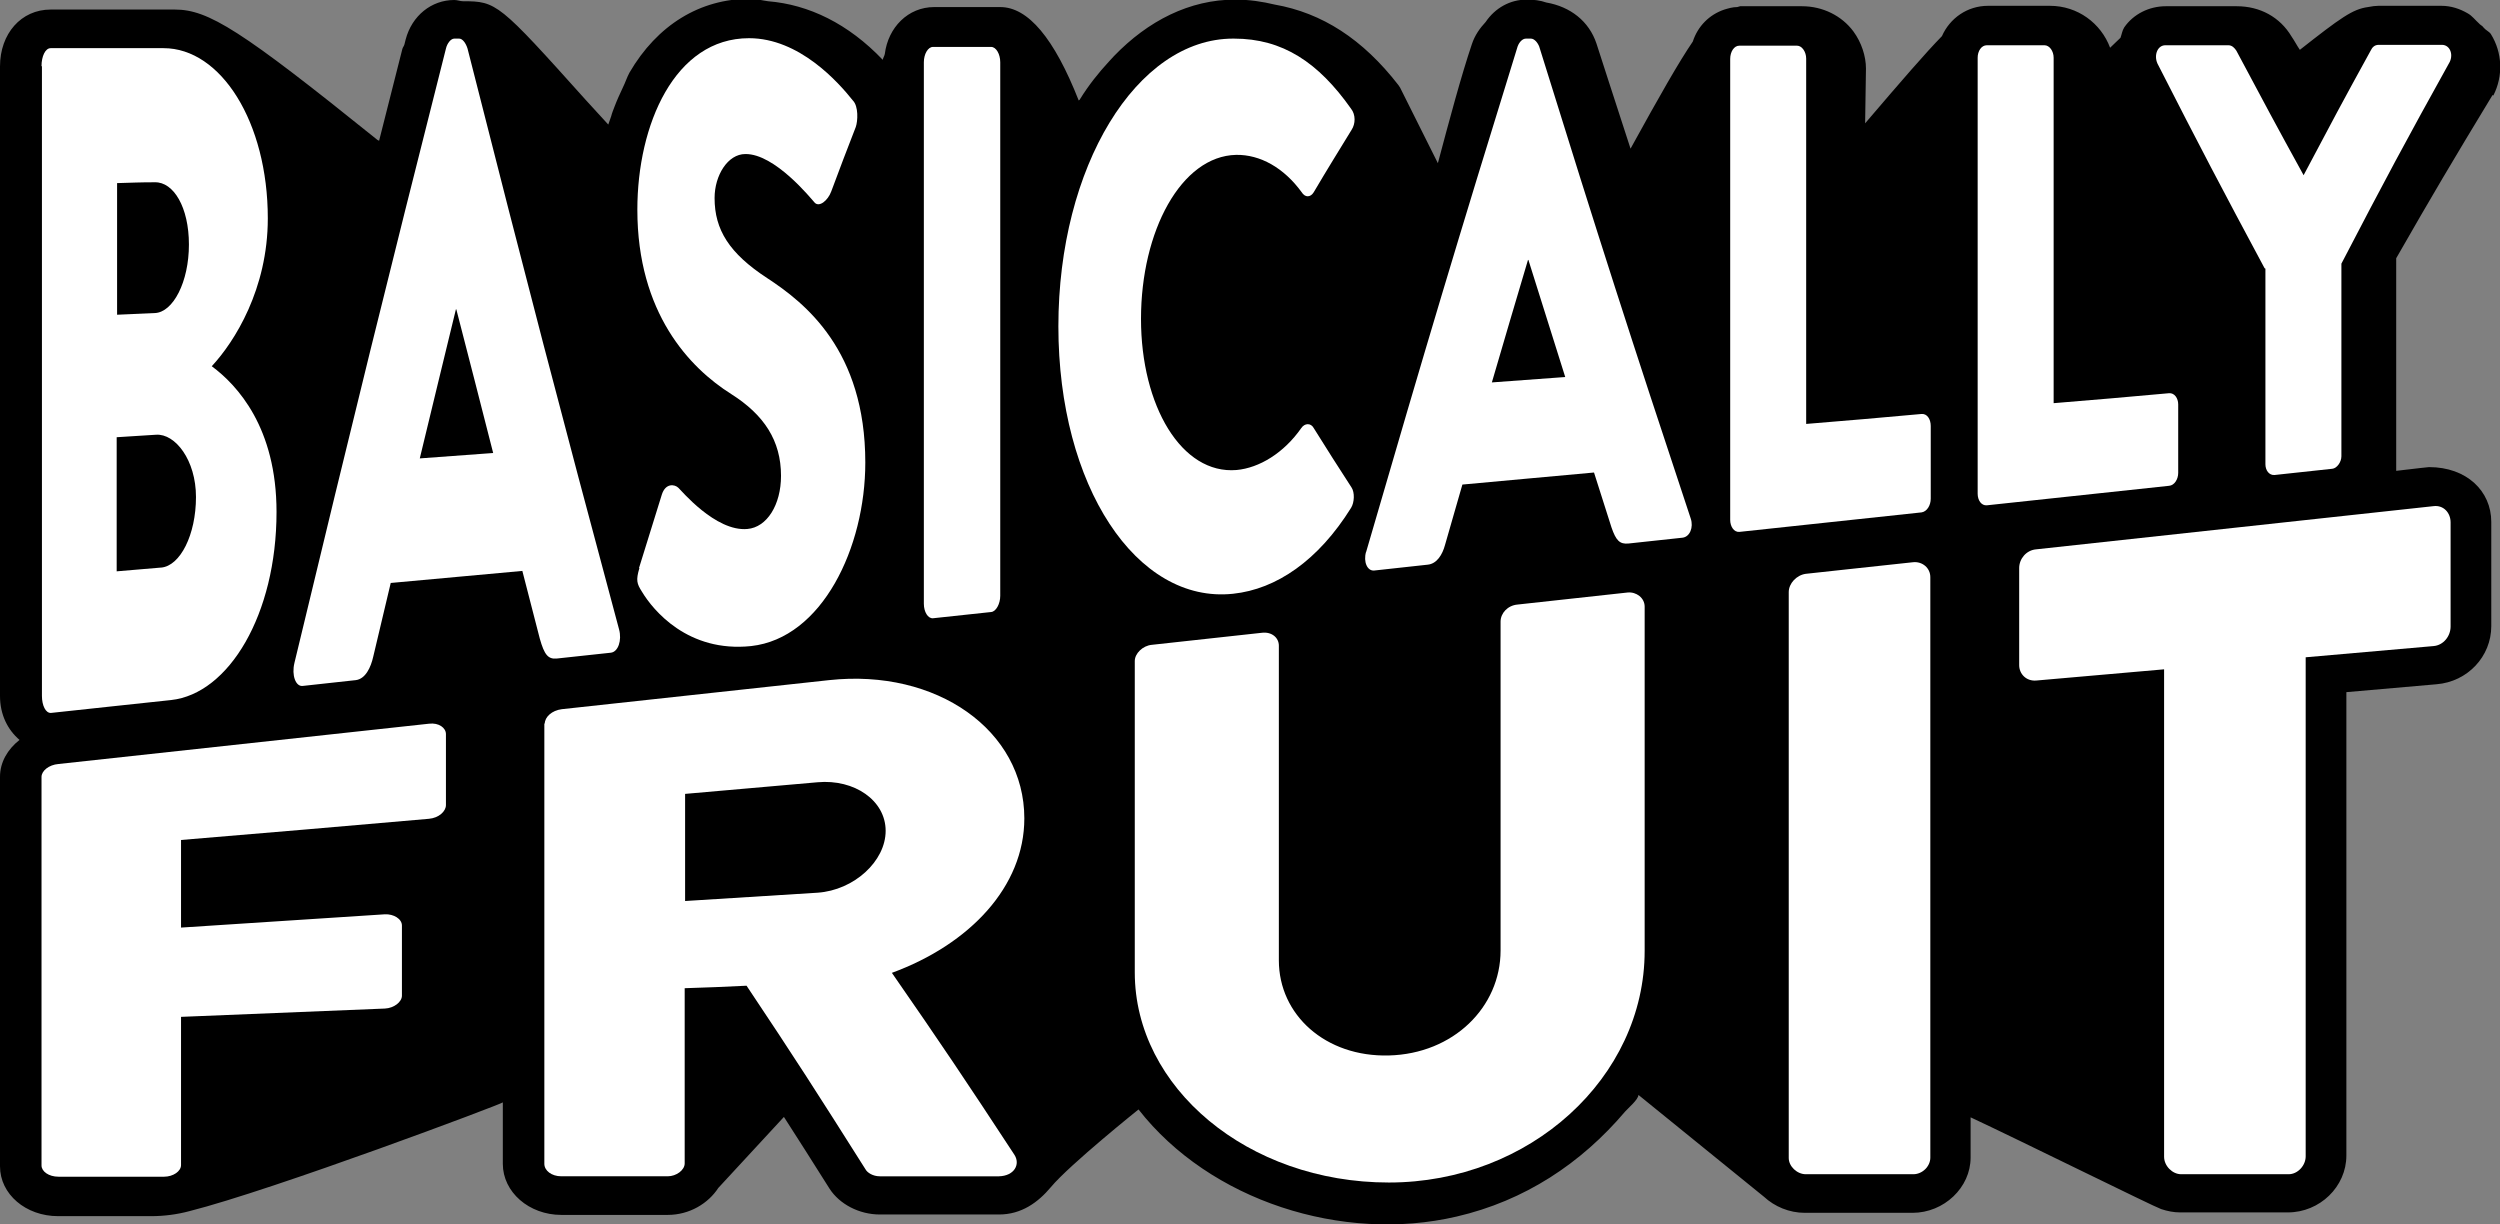
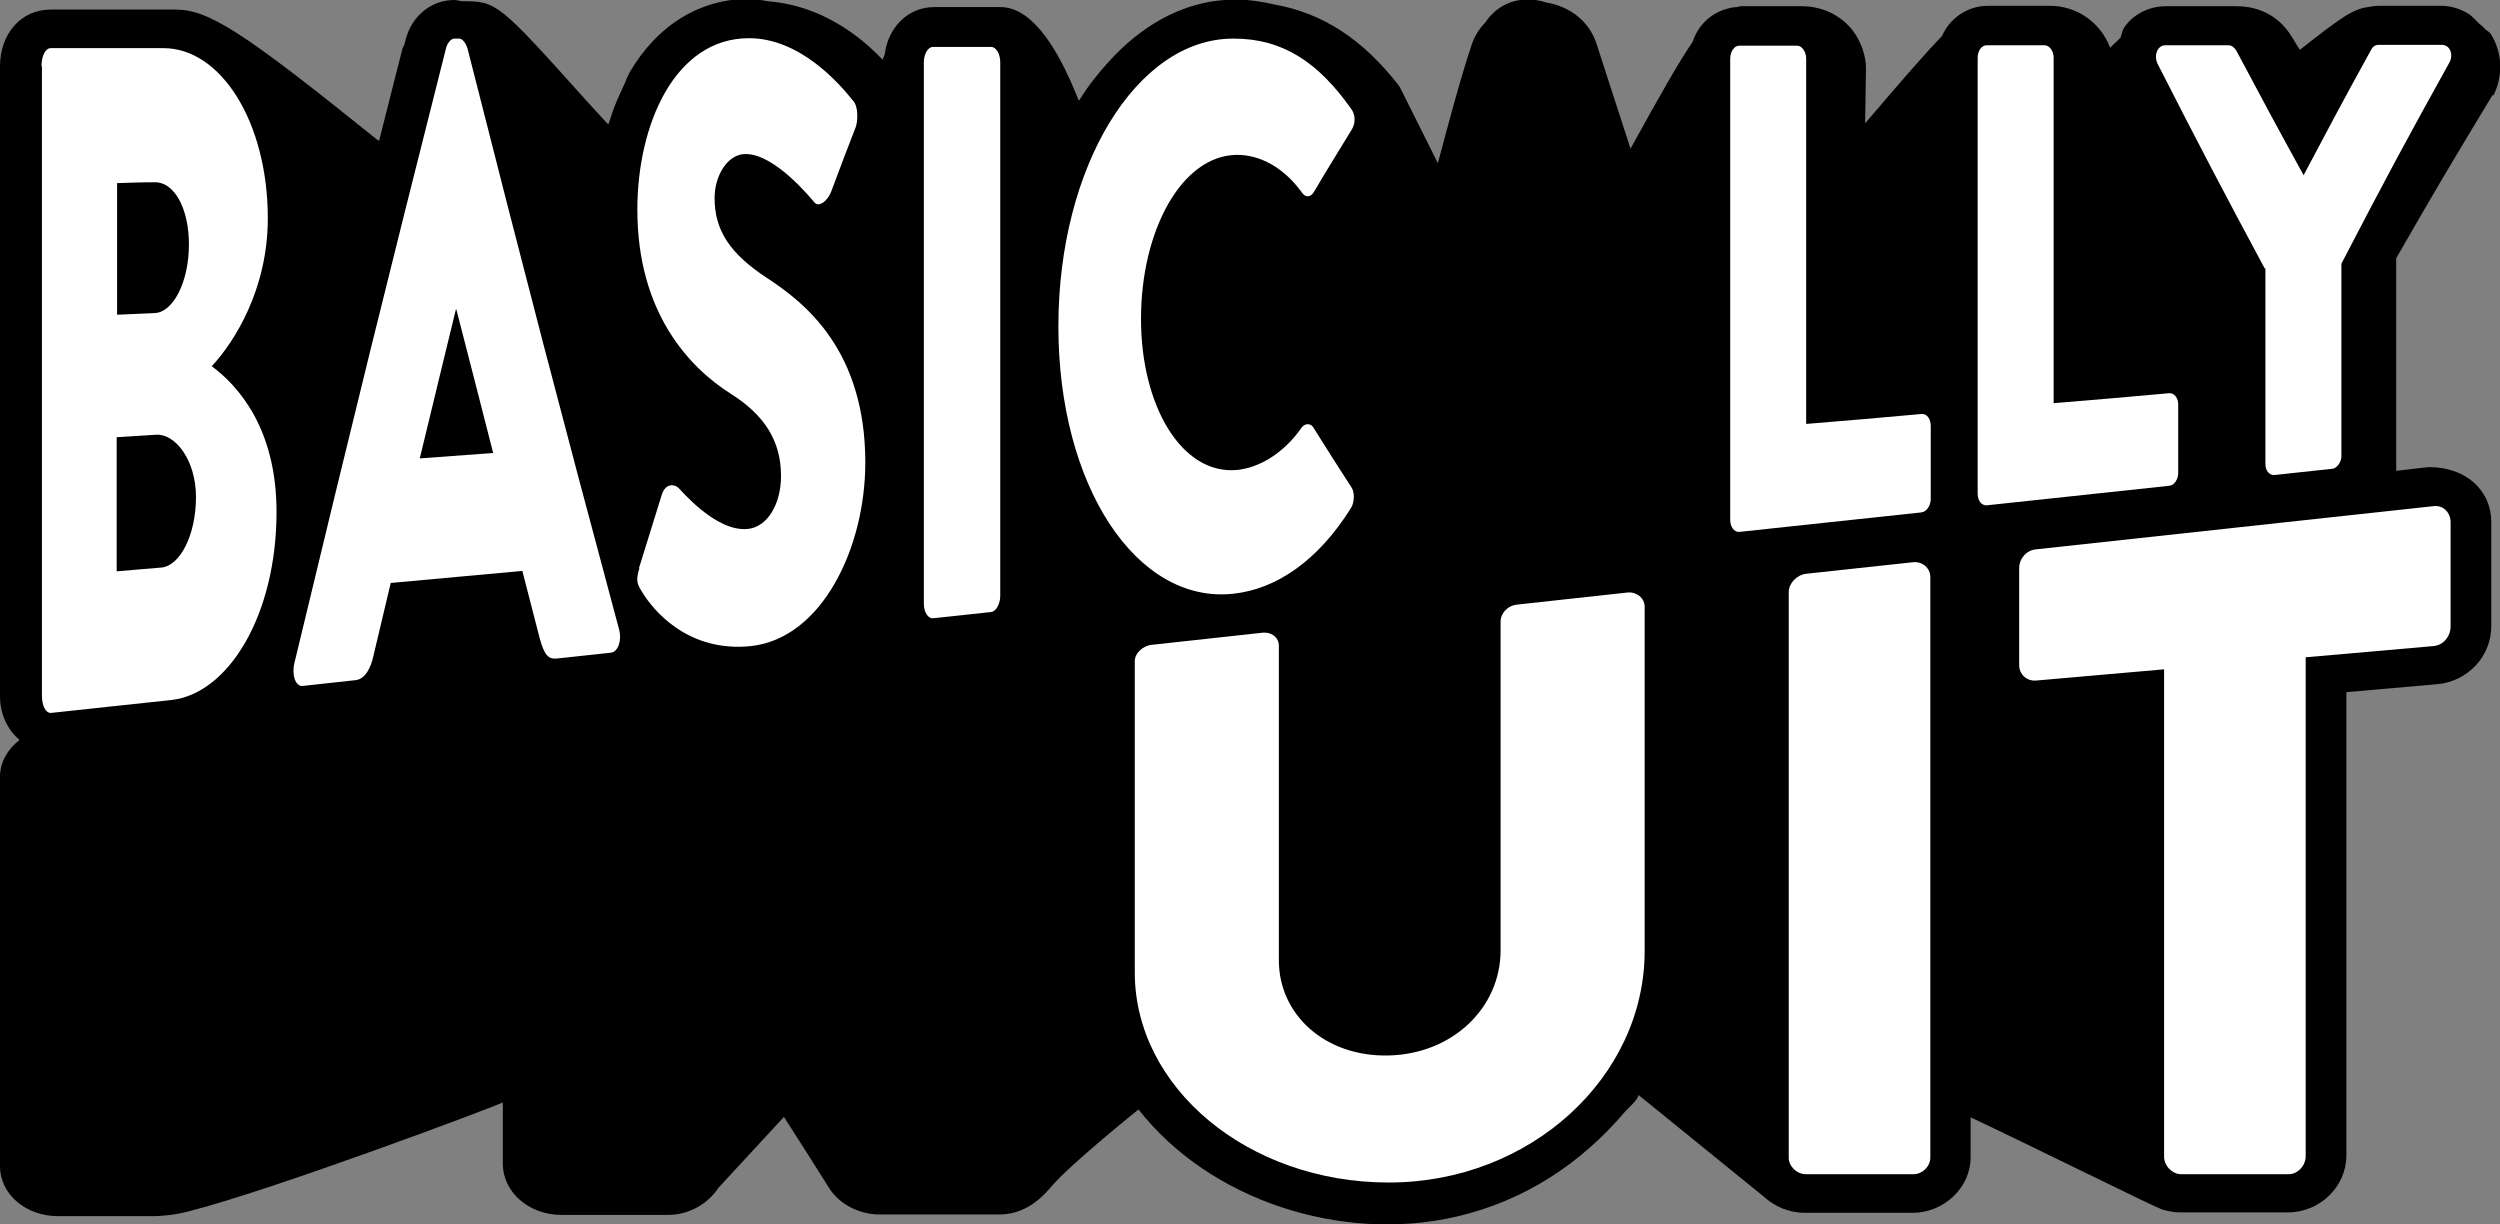
<svg xmlns="http://www.w3.org/2000/svg" viewBox="0 0 60.21 29.48" id="Layer_2">
  <rect x="0" y="0" width="60.21" height="29.48" fill="#808080" stroke="none" />
  <defs>
    <style>.cls-1{fill:#000;}.cls-1,.cls-2{stroke-width:0px;}.cls-2{fill:#fff;}</style>
  </defs>
  <g id="DEMO">
    <g id="BACK_BOTTOM">
      <g id="Logo">
        <path d="M60.05,2.3c.24-.47.22-1.03-.06-1.48-.04-.06-.12-.09-.17-.15-.03-.05-.09-.07-.12-.11-.09-.08-.16-.18-.27-.24-.19-.11-.4-.18-.63-.18h-1.52c-.07,0-.15.01-.25.03-.37.05-.66.26-1.64,1.03-.07-.1-.13-.22-.2-.32-.28-.47-.76-.73-1.32-.73,0,0-.19,0-.2,0h-.38s-.83,0-.84,0h-.29c-.4,0-.78.19-1,.51-.05.08-.06.17-.09.25-.08.08-.15.14-.25.24-.22-.59-.78-1.01-1.45-1.01h-.41s-1.08,0-1.08,0c-.5,0-.92.3-1.11.73-.4.41-.97,1.07-1.85,2.1l.02-1.32c0-.3-.11-.63-.3-.89-.28-.38-.74-.61-1.24-.61,0,0-.07,0-.1,0h-1.39s-.04.01-.07.02c-.11,0-.21.03-.31.06-.36.12-.64.4-.76.77-.34.5-.79,1.29-1.5,2.58-.33-1.01-.82-2.53-.82-2.53-.18-.54-.63-.89-1.21-.99-.14-.05-.3-.07-.47-.07-.4,0-.76.2-.99.54-.14.15-.26.32-.33.53-.26.77-.54,1.82-.82,2.87l-.91-1.82-.04-.06c-.86-1.11-1.84-1.74-2.98-1.94-.29-.07-.61-.12-.95-.12-1.1,0-2.1.51-2.92,1.36-.04.04-.08.09-.12.13-.25.27-.49.57-.7.91,0,.01-.02.02-.03.03-.59-1.5-1.22-2.25-1.89-2.25,0,0-1.35,0-1.38,0h-.21c-.63,0-1.11.49-1.19,1.13-.01.05-.04.09-.05.14-.83-.87-1.78-1.33-2.76-1.41-.15-.02-.29-.06-.44-.06-1.2,0-2.23.63-2.9,1.78-.06.11-.1.24-.16.36-.07.15-.14.3-.2.46-.03.08-.06.15-.08.23-.02.07-.05.13-.07.2l-.54-.59C12.01.07,11.96.03,11.15.03c-.07,0-.13-.03-.21-.03-.55,0-1.02.38-1.17.95-.01.04-.02.08-.03.12-.01.04-.04.07-.05.11l-.56,2.21-.04-.02C5.8.72,5.02.23,4.21.23h-.35s-.03,0-.04,0H1.22c-.71,0-1.22.58-1.22,1.37v15.16c0,.46.19.82.47,1.06-.29.23-.47.54-.47.89v9.38c0,.67.62,1.2,1.4,1.2h2.24c.31,0,.62-.04.92-.12,2.02-.51,7.55-2.59,7.55-2.62v1.48c0,.68.63,1.23,1.41,1.23,0,0,2.56,0,2.56,0,.53,0,.98-.28,1.22-.65l1.58-1.71c.33.51.67,1.05,1.1,1.73.24.37.71.62,1.21.62h2.87c.54,0,.94-.29,1.25-.66.45-.54,2.11-1.87,2.11-1.87,1.72,2.2,4.91,3.22,7.66,2.58,1.64-.38,3-1.28,4.06-2.53.07-.08.32-.29.32-.4,0,0,3.01,2.44,3.02,2.45.26.24.61.39.99.39,0,0,2.59,0,2.59,0,.76,0,1.4-.61,1.4-1.33v-.97c1.2.56,4.41,2.15,4.59,2.21.15.05.3.08.46.08h2.59c.77,0,1.41-.62,1.41-1.37v-11.16s2.17-.19,2.17-.19c.75-.06,1.32-.67,1.32-1.4v-2.51c0-.74-.59-1.32-1.5-1.32,0,0-.3.03-.79.09v-5.12c.87-1.52,1.35-2.33,2.32-3.93Z" class="cls-1" />
        <path d="M1,1.59c0-.23.09-.43.22-.43,1.09,0,1.63,0,2.72,0,1.38,0,2.51,1.78,2.51,4.1,0,1.7-.8,2.97-1.35,3.56.62.46,1.56,1.48,1.56,3.51,0,2.47-1.15,4.38-2.54,4.53-1.16.12-1.74.19-2.89.31-.13.01-.22-.18-.22-.41,0-6.06,0-9.1,0-15.16ZM3.73,7.54c.44-.02.82-.75.82-1.65,0-.9-.37-1.51-.82-1.5-.36,0-.55.01-.91.02,0,1.27,0,1.9,0,3.17.36-.02.55-.02.91-.04ZM3.88,13.67c.46-.04.84-.79.84-1.7,0-.89-.5-1.53-.96-1.5-.38.02-.57.04-.95.06,0,1.29,0,1.94,0,3.23.42-.04.64-.05,1.06-.09Z" class="cls-2" />
        <path d="M7.09,15.97c1.46-6.07,2.19-9.03,3.65-14.8.03-.13.12-.24.2-.24h.12c.08,0,.16.11.2.24,1.46,5.75,2.19,8.55,3.65,13.99.07.26-.02.54-.2.56-.52.06-.78.08-1.3.14-.21.02-.3-.09-.41-.48-.17-.65-.25-.98-.42-1.63-1.27.12-1.9.17-3.17.29-.17.71-.25,1.06-.42,1.77-.06.27-.19.54-.42.57-.51.06-.77.08-1.28.14-.17.02-.27-.26-.2-.55ZM11.88,10.92c-.35-1.38-.53-2.07-.89-3.47,0,0,0,0-.01,0-.35,1.43-.52,2.15-.87,3.59.71-.05,1.06-.08,1.77-.13Z" class="cls-2" />
        <path d="M15.39,13.68c.22-.71.33-1.06.55-1.77.09-.28.31-.25.4-.16.05.04.89,1.06,1.66.99.47-.04.81-.58.81-1.28,0-.85-.41-1.47-1.2-1.97-1-.63-2.26-1.95-2.26-4.44,0-2.05.9-4.13,2.69-4.13,1.21,0,2.15,1.06,2.5,1.5.14.14.12.5.07.64-.24.62-.36.93-.59,1.55-.08.22-.29.39-.4.27-.09-.1-.96-1.18-1.67-1.17-.42,0-.74.51-.74,1.06,0,.76.35,1.33,1.27,1.93.9.59,2.36,1.73,2.36,4.44,0,2.05-1.04,4.23-2.75,4.42-1.52.16-2.36-.86-2.63-1.31-.12-.19-.15-.27-.06-.57Z" class="cls-2" />
        <path d="M22.25,1.5c0-.2.1-.37.22-.37.56,0,.84,0,1.4,0,.12,0,.22.17.22.37,0,5.14,0,7.71,0,12.85,0,.19-.1.38-.22.39-.56.06-.84.09-1.4.15-.12.01-.22-.15-.22-.35,0-5.21,0-7.82,0-13.04Z" class="cls-2" />
        <path d="M29.72.93c1.17,0,2.03.57,2.82,1.69.11.14.11.36.01.51-.36.59-.55.89-.91,1.5-.08.13-.21.13-.29,0-.43-.59-1-.91-1.58-.9-1.32.03-2.29,1.83-2.29,3.95,0,2.1.98,3.75,2.3,3.64.55-.05,1.14-.41,1.56-1.01.08-.12.23-.13.3,0,.36.58.55.87.91,1.43.08.12.07.36-.01.49-.79,1.27-1.8,1.96-2.84,2.07-2.33.25-4.21-2.6-4.21-6.44,0-3.84,1.88-6.93,4.21-6.93Z" class="cls-2" />
-         <path d="M32.9,13.3c1.46-5.02,2.19-7.46,3.65-12.18.04-.11.12-.19.2-.19h.12c.08,0,.16.09.2.19,1.46,4.7,2.19,6.97,3.65,11.37.07.21-.02.44-.2.46-.52.06-.78.08-1.3.14-.21.02-.3-.07-.41-.39-.17-.53-.25-.79-.42-1.32-1.27.12-1.91.17-3.17.29-.17.58-.25.88-.42,1.46-.06.22-.19.45-.42.47-.51.06-.77.08-1.28.14-.17.02-.27-.21-.2-.45ZM37.7,9.09c-.35-1.12-.53-1.69-.89-2.83,0,0,0,0-.01,0-.35,1.17-.52,1.76-.87,2.95.71-.05,1.06-.08,1.77-.13Z" class="cls-2" />
        <path d="M41.67,1.42c0-.17.09-.32.22-.32.56,0,.83,0,1.39,0,.12,0,.22.15.22.31,0,3.52,0,5.28,0,8.8,1.11-.09,1.67-.14,2.78-.24.13-.01.22.12.22.29v1.75c0,.16-.09.31-.22.33-1.76.19-2.63.28-4.39.47-.13.01-.22-.13-.22-.29,0-4.44,0-6.66,0-11.1Z" class="cls-2" />
        <path d="M47.63,1.39c0-.16.09-.3.22-.3.56,0,.83,0,1.39,0,.12,0,.22.14.22.3,0,3.33,0,4.99,0,8.32,1.11-.09,1.67-.14,2.78-.24.13-.01.22.12.22.27v1.65c0,.15-.09.3-.22.31-1.76.19-2.63.28-4.39.47-.13.01-.22-.12-.22-.28,0-4.2,0-6.3,0-10.5Z" class="cls-2" />
        <path d="M54.54,6.46c-1.03-1.92-1.55-2.91-2.58-4.93-.09-.2,0-.44.19-.44.61,0,.91,0,1.52,0,.09,0,.15.07.19.13.65,1.22.97,1.82,1.62,3,.65-1.23.97-1.83,1.62-3.01.03-.06.08-.13.19-.13.61,0,.91,0,1.52,0,.19,0,.28.22.19.41-1.05,1.89-1.57,2.86-2.61,4.86,0,1.86,0,2.78,0,4.64,0,.14-.11.29-.22.3-.56.06-.83.09-1.39.15-.13.01-.22-.11-.22-.26,0-1.89,0-2.83,0-4.71Z" class="cls-2" />
-         <path d="M1,18.71c0-.14.17-.29.41-.31,3.57-.39,5.35-.58,8.92-.97.24-.03.41.1.41.25v1.71c0,.15-.17.31-.41.33-2.39.21-3.58.31-5.97.51,0,.85,0,1.27,0,2.11,1.97-.13,2.95-.19,4.91-.32.21-.01.41.11.41.27,0,.68,0,1.01,0,1.69,0,.15-.19.3-.41.31-1.97.08-2.95.12-4.91.2v3.57c0,.15-.19.28-.41.28-1.02,0-1.53,0-2.54,0-.24,0-.41-.13-.41-.27v-9.38Z" class="cls-2" />
-         <path d="M13.12,17.43c0-.16.17-.32.41-.35,2.58-.28,3.87-.42,6.44-.7,2.59-.28,4.7,1.21,4.7,3.33,0,1.64-1.31,3.03-3.19,3.72,1.18,1.7,1.77,2.58,2.95,4.38.15.23,0,.51-.37.52-1.15,0-1.72,0-2.87,0-.17,0-.3-.09-.34-.16-1.15-1.82-1.72-2.71-2.87-4.43-.59.03-.89.04-1.49.06,0,1.69,0,2.53,0,4.22,0,.16-.2.31-.41.31-1.03,0-1.54,0-2.56,0-.24,0-.41-.14-.41-.3,0-4.24,0-6.36,0-10.61ZM19.69,21.5c.88-.06,1.64-.76,1.64-1.49,0-.73-.75-1.25-1.64-1.17-1.27.11-1.91.17-3.19.28,0,1.03,0,1.55,0,2.58,1.27-.08,1.91-.12,3.19-.2Z" class="cls-2" />
        <path d="M27.33,15.92c0-.18.19-.37.41-.39,1.06-.12,1.59-.17,2.65-.29.24-.03.41.12.41.31,0,3.03,0,4.55,0,7.58,0,1.31,1.12,2.33,2.65,2.29,1.55-.04,2.69-1.16,2.69-2.53,0-3.17,0-4.75,0-7.92,0-.2.17-.39.41-.41,1.06-.12,1.59-.17,2.65-.29.21-.02.41.13.41.34,0,3.32,0,4.97,0,8.29,0,3.05-2.76,5.58-6.16,5.58s-6.12-2.29-6.12-5.06c0-3.01,0-4.51,0-7.51Z" class="cls-2" />
        <path d="M43.08,14.26c0-.21.19-.41.41-.44,1.03-.11,1.55-.17,2.59-.28.22-.02.41.14.41.36,0,5.59,0,8.39,0,13.98,0,.21-.19.4-.41.4-1.03,0-1.55,0-2.59,0-.21,0-.41-.19-.41-.39,0-5.46,0-8.18,0-13.64Z" class="cls-2" />
        <path d="M52.12,16.12c-1.23.11-1.85.16-3.08.27-.24.02-.41-.16-.41-.37,0-.94,0-1.4,0-2.34,0-.22.17-.43.41-.45,3.83-.42,5.74-.62,9.57-1.04.24-.03.41.16.41.39,0,1,0,1.51,0,2.51,0,.23-.17.45-.41.47-1.23.11-1.85.16-3.08.27,0,4.81,0,7.21,0,12.02,0,.22-.19.43-.41.43-1.03,0-1.55,0-2.59,0-.21,0-.41-.2-.41-.42,0-4.7,0-7.05,0-11.74Z" class="cls-2" />
      </g>
    </g>
  </g>
</svg>